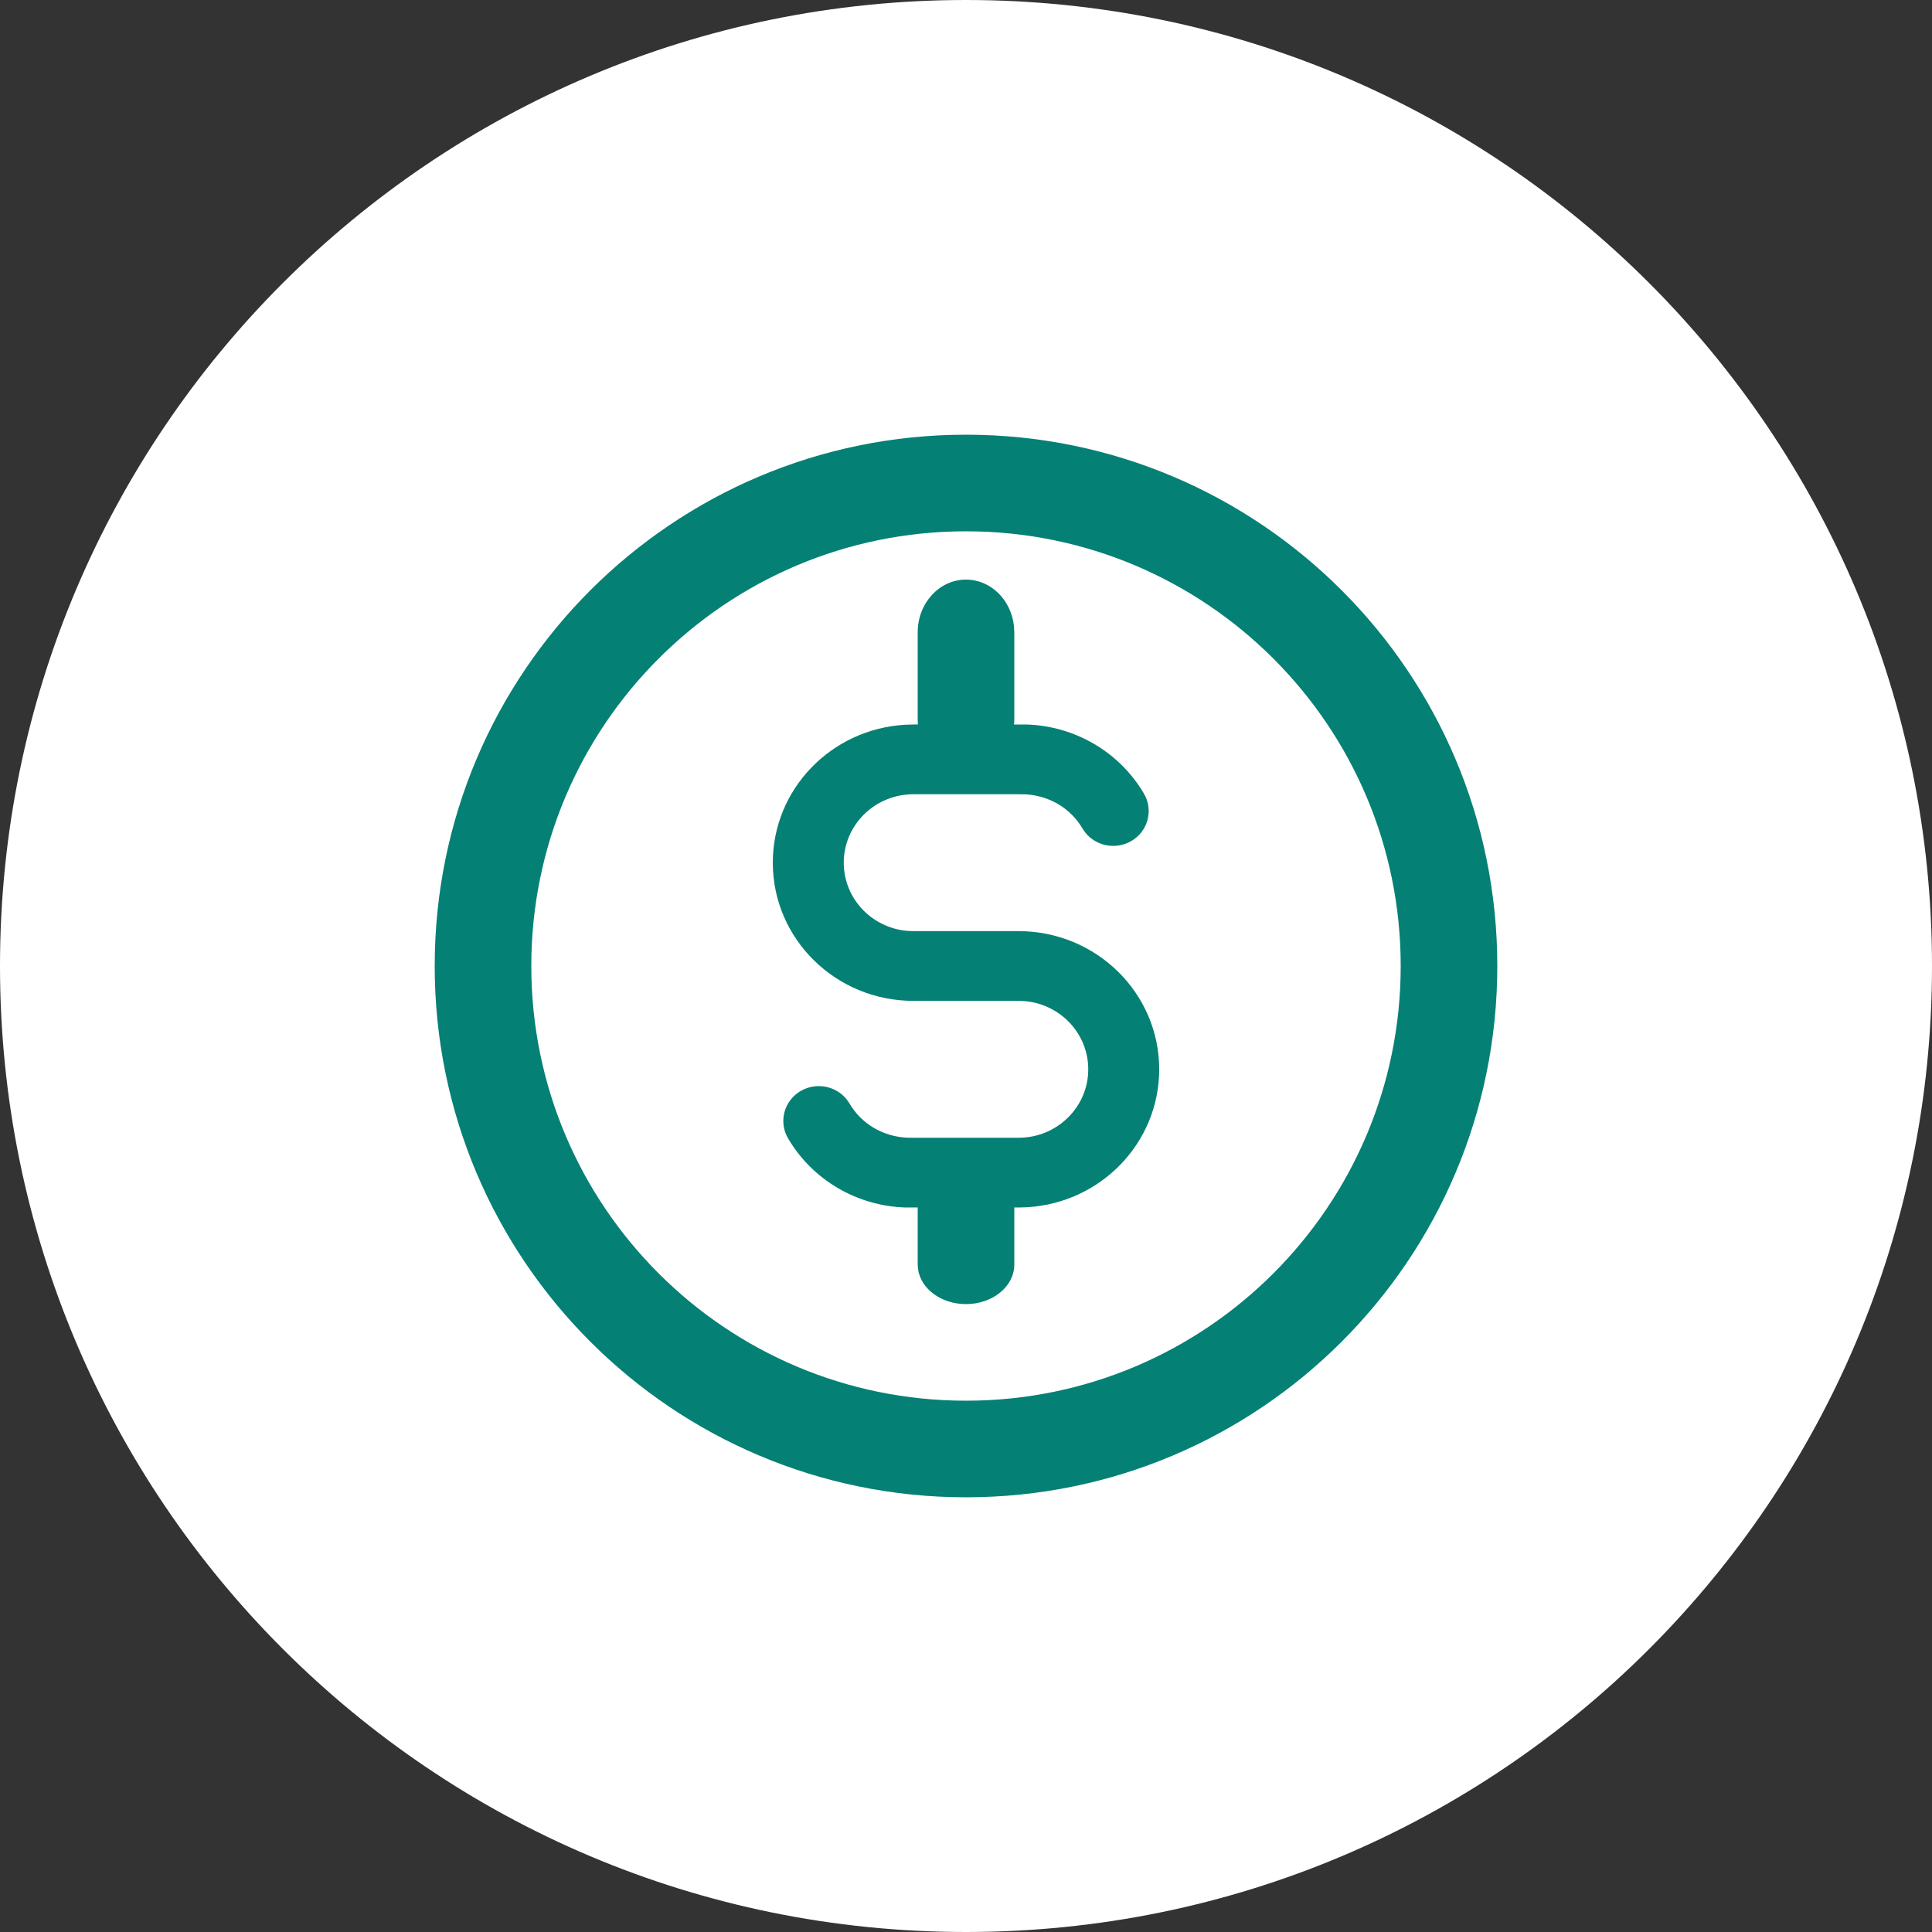
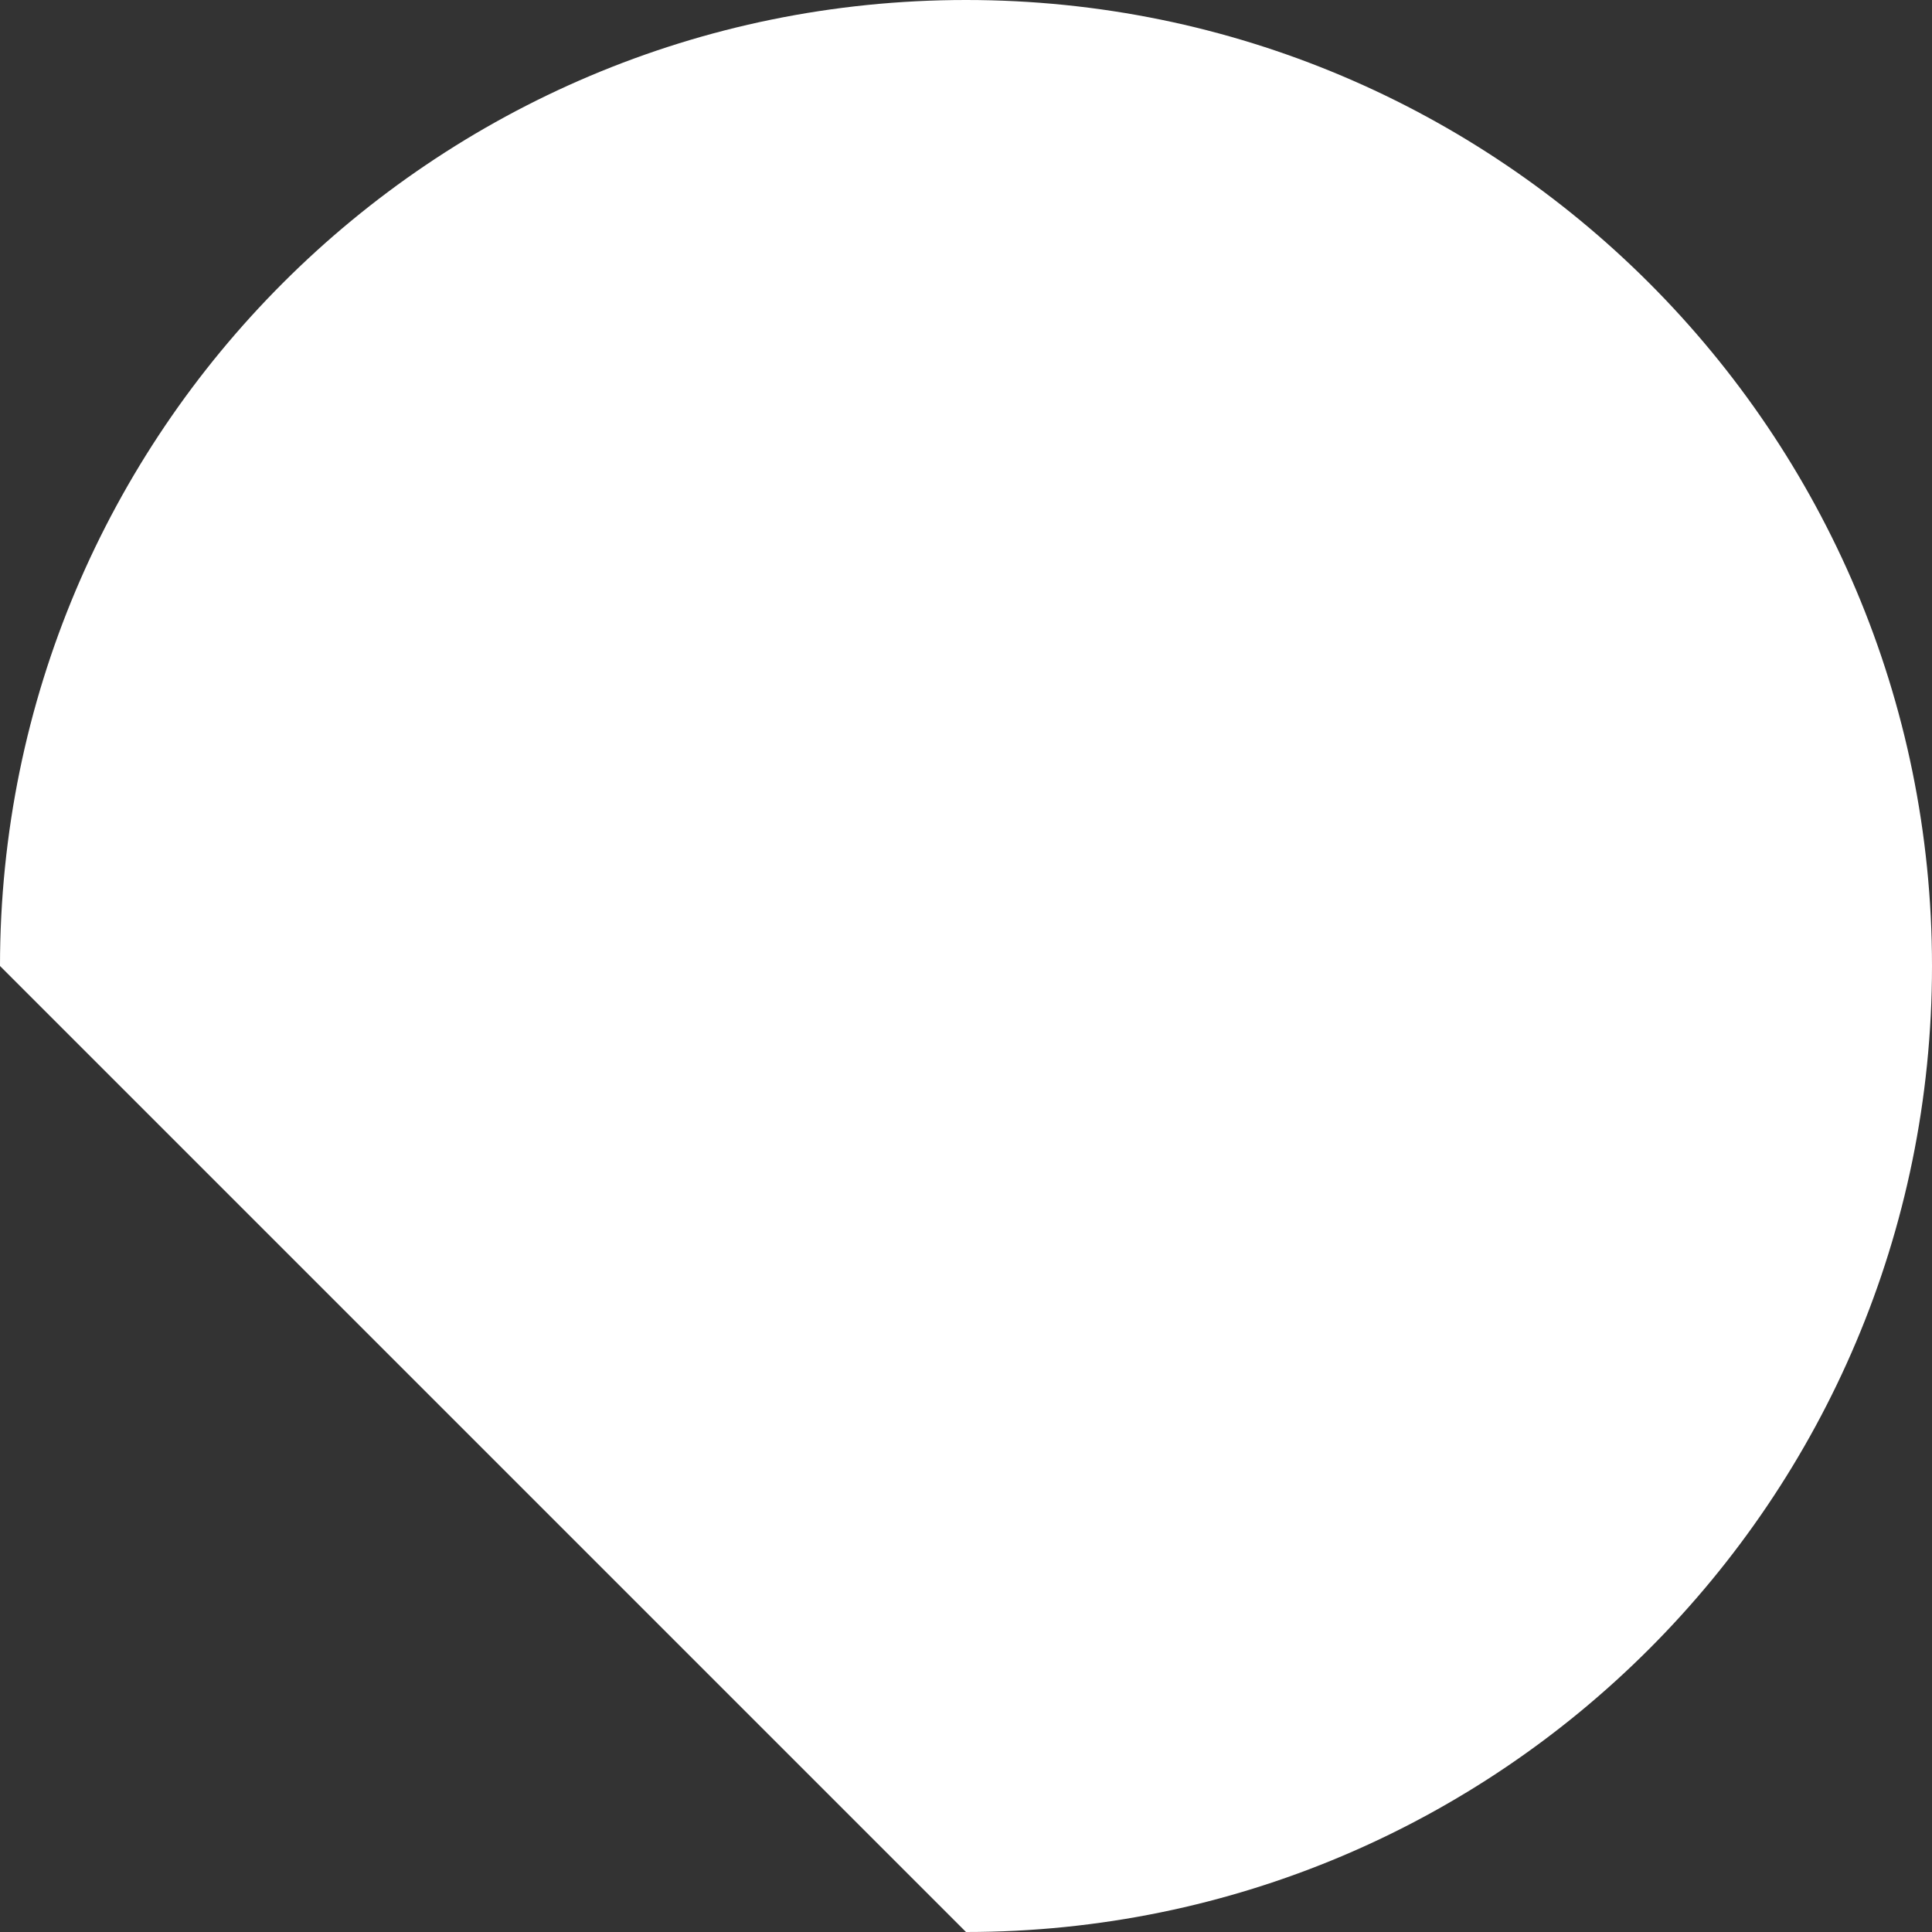
<svg xmlns="http://www.w3.org/2000/svg" width="40" height="40" viewBox="0 0 40 40" fill="none">
  <rect x="0" y="0" width="40" height="40" fill="#333333" stroke="none" />
-   <path d="M20 40C31.046 40 40 31.046 40 20C40 8.954 31.046 0 20 0C8.954 0 0 8.954 0 20C0 31.046 8.954 40 20 40Z" fill="white" />
-   <path fill-rule="evenodd" clip-rule="evenodd" d="M20 9C26.075 9 31 13.925 31 20C31 26.075 26.075 31 20 31C13.925 31 9 26.075 9 20C9 13.925 13.925 9 20 9ZM20 11C15.029 11 11 15.029 11 20C11 24.971 15.029 29 20 29C24.971 29 29 24.971 29 20C29 15.029 24.971 11 20 11ZM20 12C20.513 12 20.936 12.421 20.993 12.964L21 13.091V14.909L20.995 15L21.253 15C22.256 15.031 23.178 15.569 23.684 16.431C23.887 16.776 23.766 17.218 23.415 17.417C23.092 17.599 22.688 17.515 22.467 17.234L22.411 17.152C22.169 16.739 21.735 16.477 21.239 16.446L21.088 16.444H18.912C18.115 16.444 17.469 17.078 17.469 17.861C17.469 18.598 18.041 19.203 18.773 19.272L18.912 19.278H21.088C22.696 19.278 24 20.559 24 22.139C24 23.663 22.788 24.908 21.259 24.995L21.088 25L21 24.999V26.182C21 26.634 20.552 27 20 27C19.487 27 19.064 26.684 19.007 26.277L19 26.182V24.999L18.747 25C17.744 24.969 16.822 24.431 16.316 23.569C16.113 23.224 16.234 22.782 16.585 22.583C16.908 22.401 17.312 22.485 17.533 22.766L17.589 22.848C17.831 23.261 18.265 23.523 18.761 23.554L18.912 23.556H21.088C21.885 23.556 22.531 22.922 22.531 22.139C22.531 21.402 21.959 20.797 21.227 20.728L21.088 20.722H18.912C17.304 20.722 16 19.441 16 17.861C16 16.337 17.212 15.092 18.741 15.005L18.912 15L19.004 14.999L19 14.909V13.091C19 12.488 19.448 12 20 12Z" fill="#058074" />
+   <path d="M20 40C31.046 40 40 31.046 40 20C40 8.954 31.046 0 20 0C8.954 0 0 8.954 0 20Z" fill="white" />
</svg>